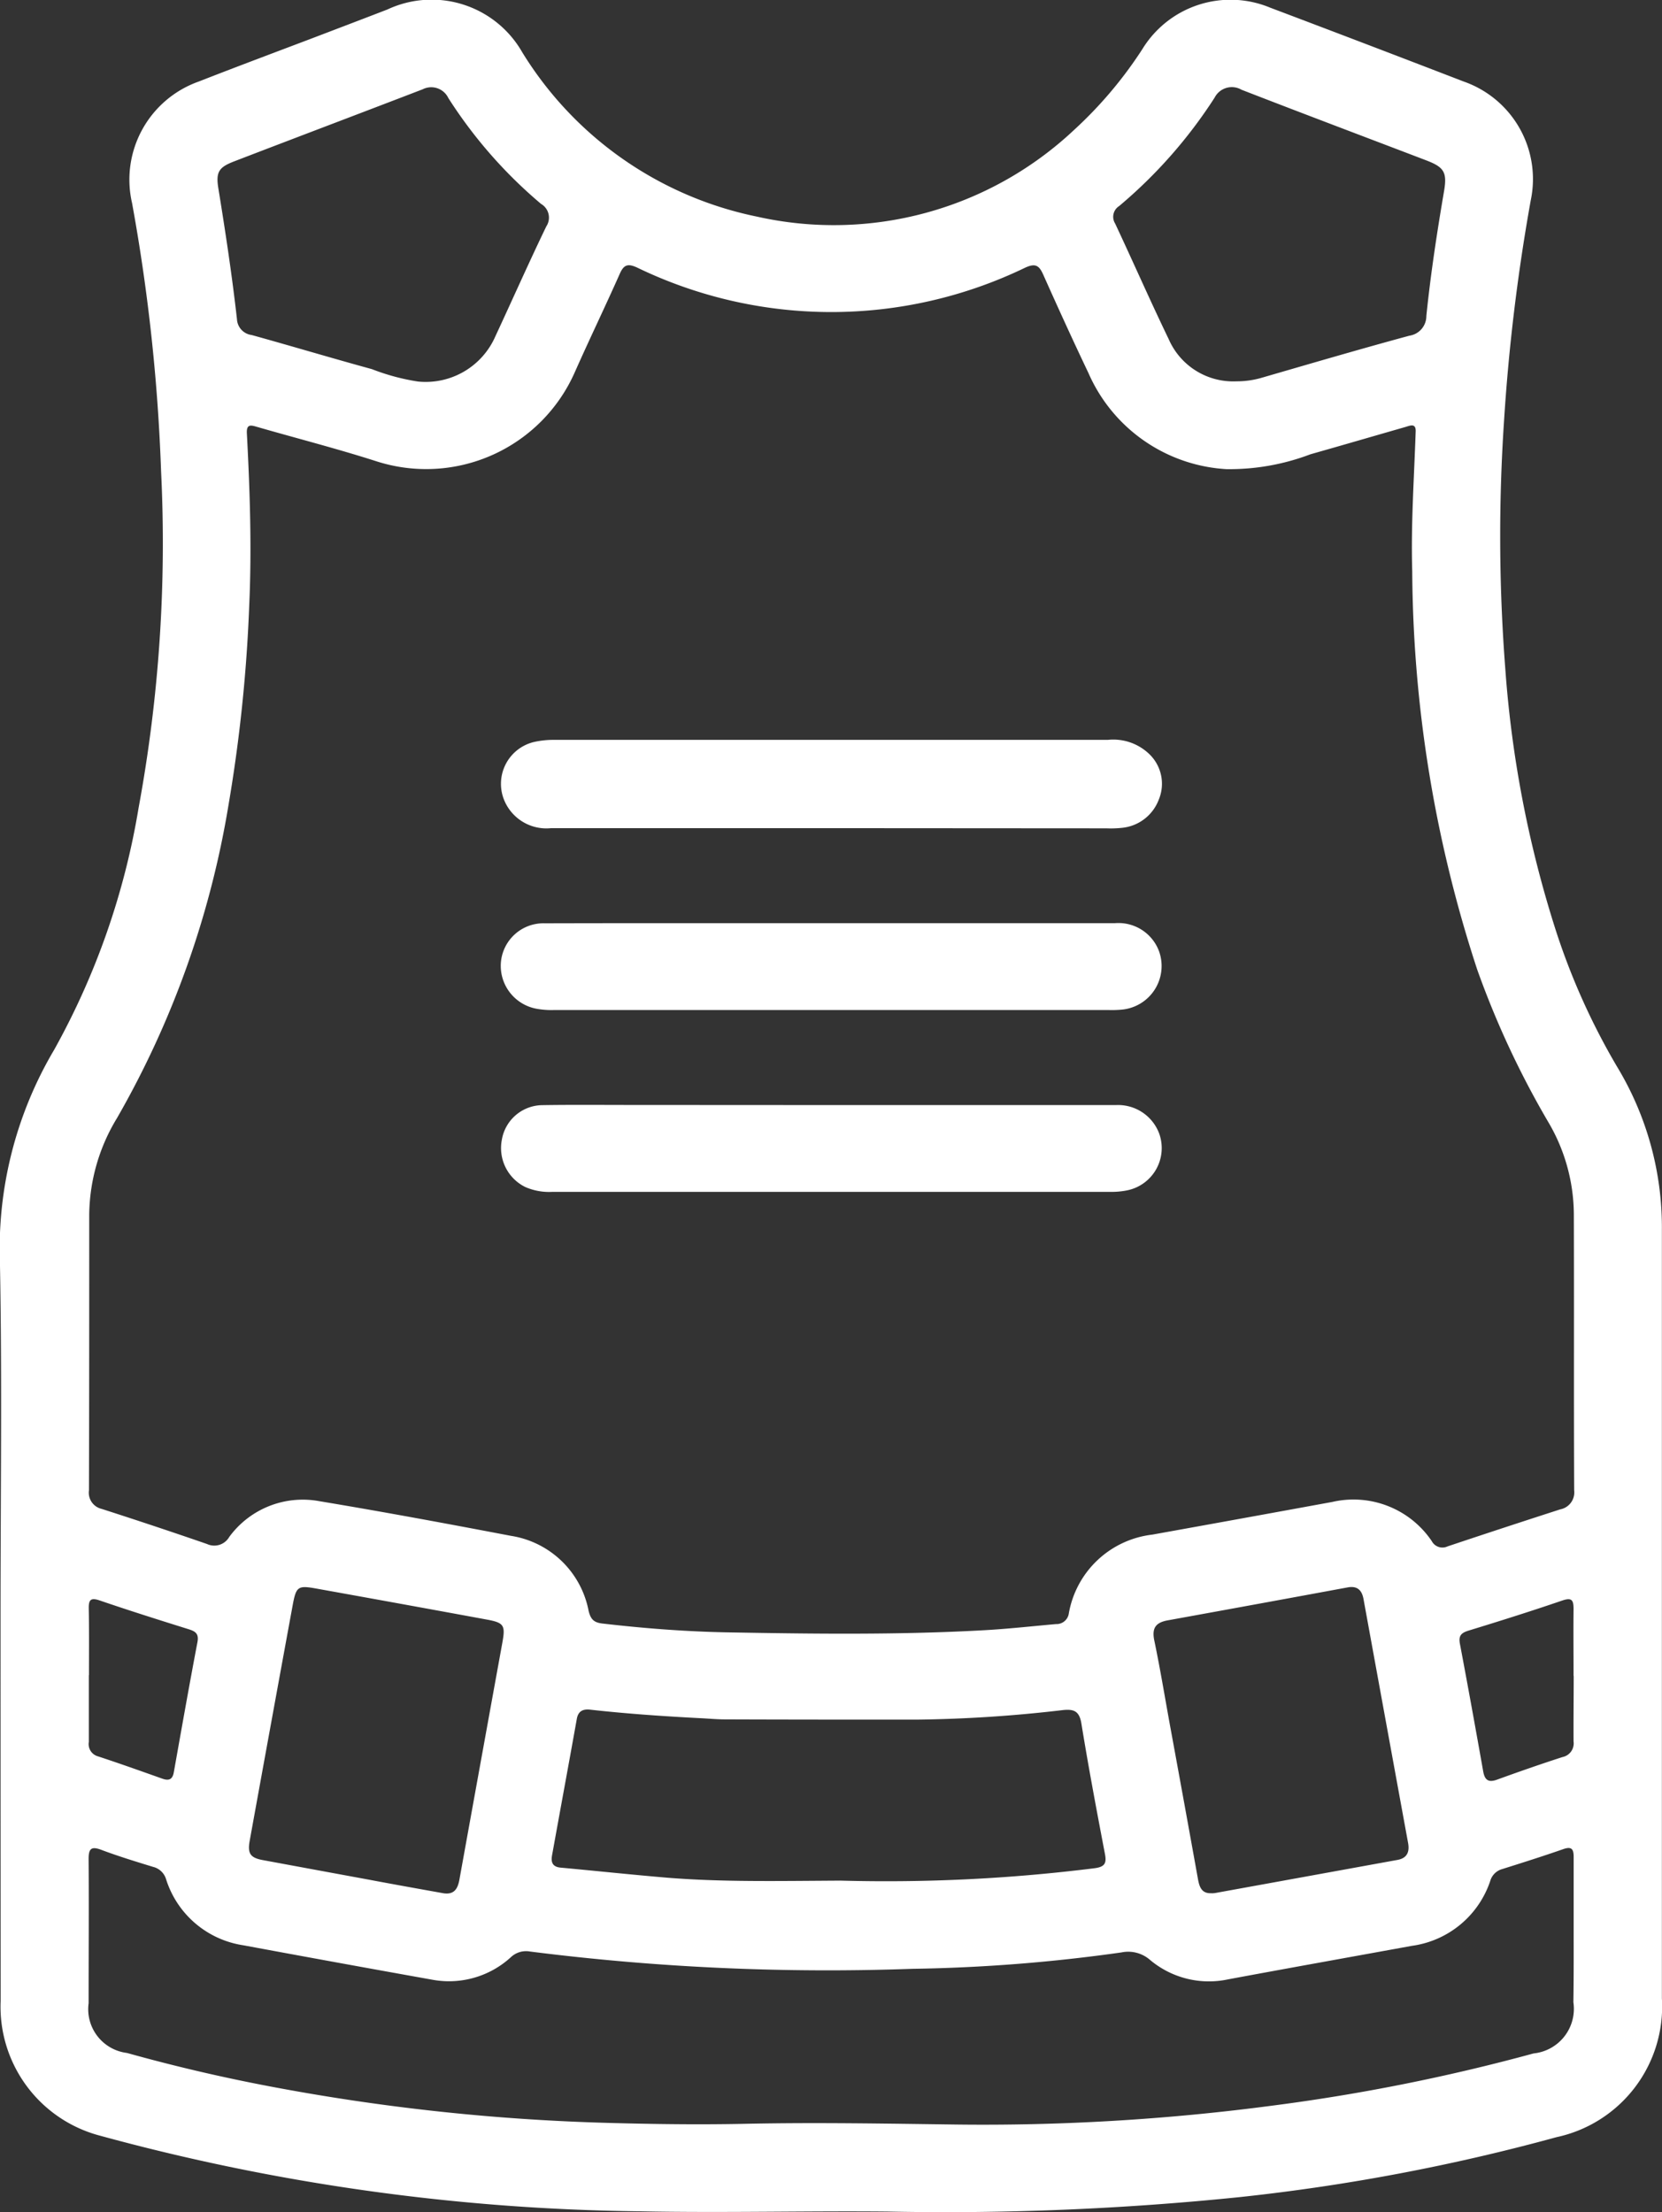
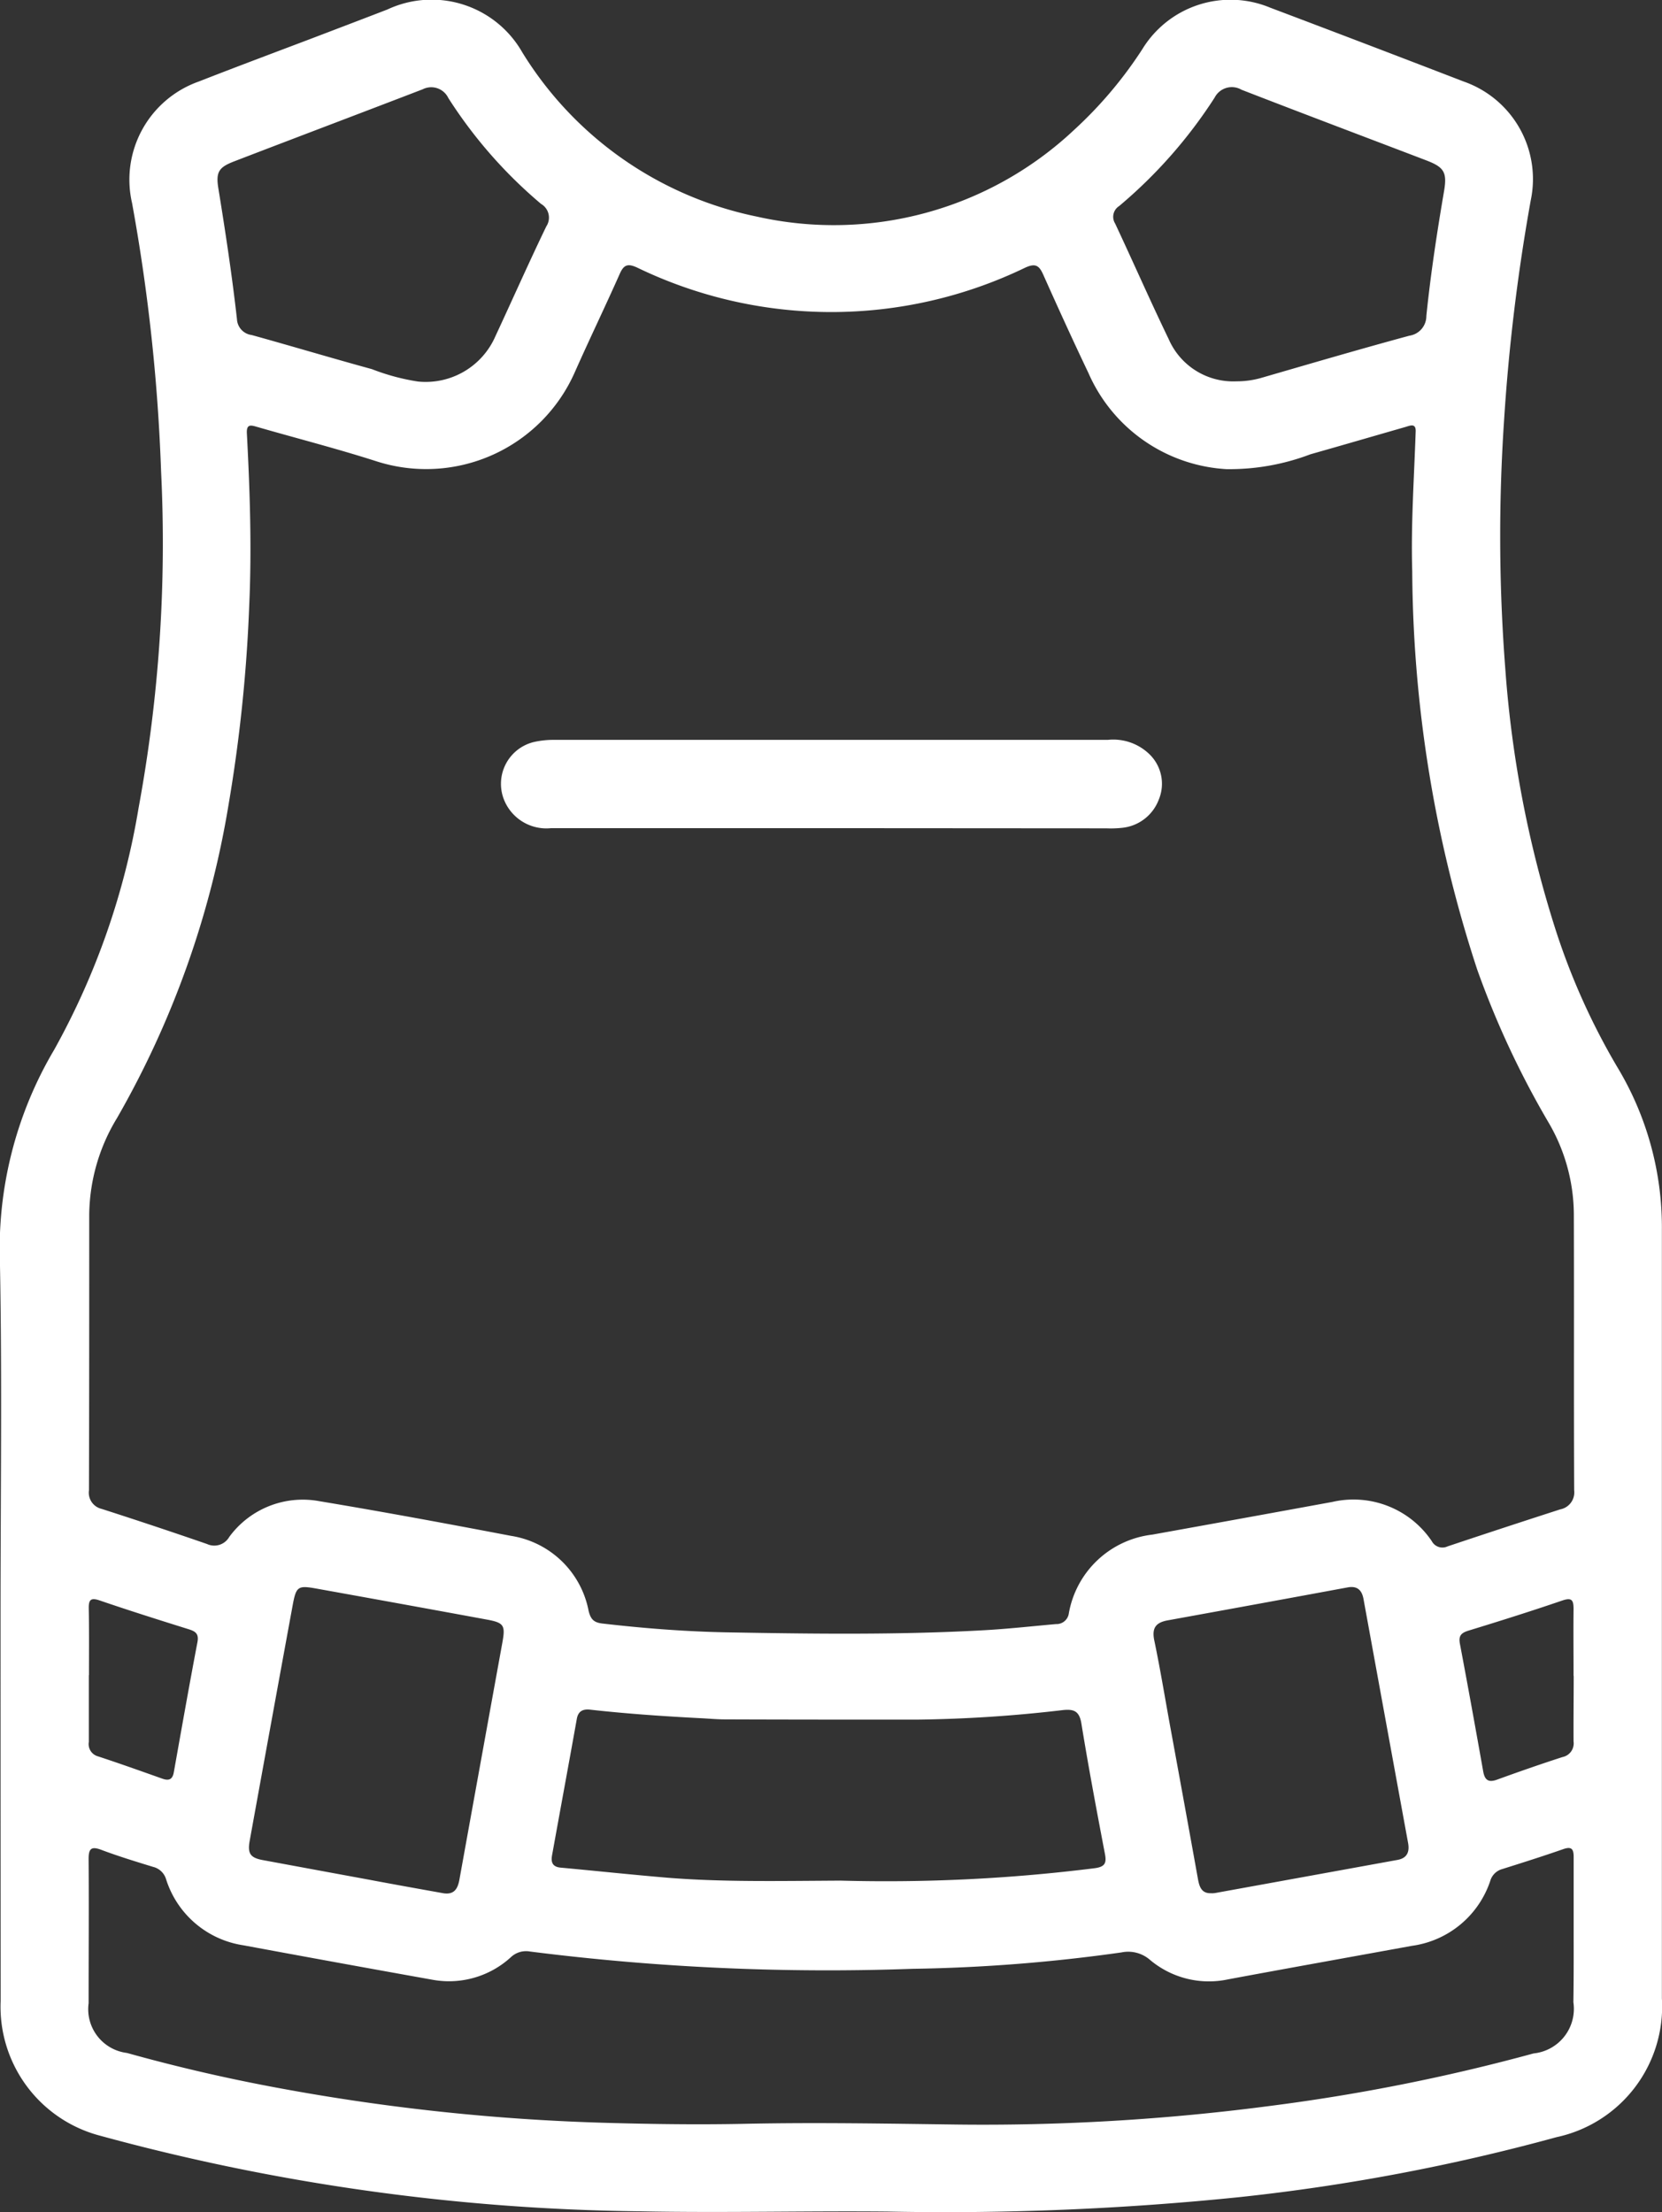
<svg xmlns="http://www.w3.org/2000/svg" width="46.979" height="62.539" viewBox="0 0 46.979 62.539">
  <rect x="0" y="0" width="46.979" height="62.539" fill="#333333" stroke="none" />
  <g id="Group_4088" data-name="Group 4088" transform="translate(-1500.785 732.994)">
    <path id="Path_4481" data-name="Path 4481" d="M1500.8-687.41c0-3.283.045-6.567-.016-9.849a11.05,11.05,0,0,1,1.533-6.057,21.142,21.142,0,0,0,2.386-6.84,41.238,41.238,0,0,0,.635-9.517,52.378,52.378,0,0,0-.82-7.579,2.943,2.943,0,0,1,1.883-3.436c1.041-.407,2.089-.8,3.133-1.195.733-.28,1.467-.559,2.2-.842a2.949,2.949,0,0,1,3.814,1.211,10.181,10.181,0,0,0,6.627,4.643,9.916,9.916,0,0,0,8.97-2.449,11.753,11.753,0,0,0,1.928-2.281,2.921,2.921,0,0,1,3.619-1.175q2.737,1.034,5.466,2.087a2.921,2.921,0,0,1,1.895,3.363,54.971,54.971,0,0,0-.756,6.262,48.824,48.824,0,0,0,.038,6.984,31.68,31.68,0,0,0,1.367,7.2,19.258,19.258,0,0,0,1.787,4.036,8.778,8.778,0,0,1,1.272,4.618q0,10.866,0,21.733a3.777,3.777,0,0,1-2.979,3.922,56.6,56.6,0,0,1-8.96,1.695,81.626,81.626,0,0,1-9.97.408c-2.331-.021-4.664.04-6.994-.007a60.408,60.408,0,0,1-15.249-2.139,3.77,3.77,0,0,1-2.806-3.806Q1500.8-681.914,1500.8-687.41Zm40-33.358c.021-.282-.155-.192-.3-.151-.891.256-1.782.516-2.674.769a6.447,6.447,0,0,1-2.374.42,4.544,4.544,0,0,1-3.9-2.717c-.44-.923-.864-1.854-1.281-2.788-.116-.259-.224-.321-.506-.192a12.6,12.6,0,0,1-10.966,0c-.249-.114-.372-.1-.49.162-.415.935-.86,1.856-1.275,2.791a4.592,4.592,0,0,1-5.611,2.521c-1.109-.356-2.239-.645-3.359-.968-.183-.053-.32-.1-.3.194.085,1.614.139,3.227.066,4.847a43.325,43.325,0,0,1-.584,5.634,26.379,26.379,0,0,1-3.152,8.86,5.349,5.349,0,0,0-.787,2.744c0,2.593,0,5.187-.007,7.78a.47.47,0,0,0,.359.528c1,.322,1.99.651,2.978.993a.488.488,0,0,0,.628-.2,2.575,2.575,0,0,1,2.553-1.01c1.805.3,3.607.635,5.405.978a2.652,2.652,0,0,1,2.2,2.122c.058.233.142.329.39.358,1.182.137,2.369.229,3.555.25,2.413.043,4.829.074,7.241-.061.676-.038,1.349-.113,2.024-.173a.352.352,0,0,0,.365-.309,2.714,2.714,0,0,1,2.356-2.22q2.545-.458,5.088-.924a2.669,2.669,0,0,1,2.814,1.107.341.341,0,0,0,.447.149q1.59-.532,3.186-1.047a.488.488,0,0,0,.392-.541c-.012-2.605,0-5.21-.009-7.815a5.182,5.182,0,0,0-.735-2.615,25.308,25.308,0,0,1-2-4.3,36.737,36.737,0,0,1-1.833-11.253C1540.665-718.153,1540.756-719.459,1540.8-720.767Zm4.467,42.487c0-.737,0-1.475,0-2.212,0-.218-.053-.306-.293-.222-.573.2-1.151.383-1.729.565a.486.486,0,0,0-.335.332,2.724,2.724,0,0,1-2.219,1.838c-1.731.316-3.463.625-5.192.947a2.586,2.586,0,0,1-2.207-.55.939.939,0,0,0-.811-.211,46.878,46.878,0,0,1-5.9.463,66.773,66.773,0,0,1-10.817-.489.623.623,0,0,0-.543.165,2.59,2.59,0,0,1-2.184.638q-2.685-.48-5.367-.978a2.715,2.715,0,0,1-2.191-1.87.507.507,0,0,0-.364-.347c-.489-.15-.98-.3-1.457-.479-.3-.116-.37-.033-.368.265.01,1.356,0,2.712,0,4.068a1.247,1.247,0,0,0,1.085,1.406q1.993.557,4.027.943a59.9,59.9,0,0,0,9.559,1.034c1.295.036,2.588.053,3.885.026,1.973-.042,3.947-.006,5.921.02a62.234,62.234,0,0,0,8.961-.531,54.473,54.473,0,0,0,7.407-1.479,1.267,1.267,0,0,0,1.124-1.449C1545.269-677.019,1545.268-677.65,1545.267-678.28Zm-20.743-1.544a47.318,47.318,0,0,0,7.193-.349c.291-.037.355-.134.3-.409-.234-1.226-.465-2.452-.665-3.684-.058-.357-.218-.412-.53-.378a38.868,38.868,0,0,1-4.124.269c-1.807,0-3.615,0-5.422-.007-.225,0-.451-.022-.676-.033-1.044-.054-2.087-.125-3.126-.241-.2-.023-.344.029-.385.262-.23,1.287-.468,2.572-.7,3.858-.035.194.015.324.241.345,1.005.093,2.009.2,3.015.285C1521.188-679.782,1522.735-679.814,1524.524-679.824ZM1512.6-722.207a2.15,2.15,0,0,0,2.188-1.28c.482-1.035.943-2.078,1.439-3.106a.449.449,0,0,0-.148-.636,13.186,13.186,0,0,1-2.621-2.993.535.535,0,0,0-.724-.248c-1.775.683-3.554,1.355-5.329,2.038-.434.167-.523.3-.448.762.2,1.231.387,2.464.526,3.7a.476.476,0,0,0,.416.448c1.134.314,2.261.653,3.4.965A6.146,6.146,0,0,0,1512.6-722.207Zm23.135-.006a2.524,2.524,0,0,0,.739-.108c1.381-.4,2.762-.806,4.15-1.182a.561.561,0,0,0,.479-.557c.121-1.182.3-2.356.5-3.528.091-.537,0-.678-.495-.869-1.743-.666-3.49-1.324-5.23-2a.546.546,0,0,0-.759.222,13.619,13.619,0,0,1-2.7,3.067.359.359,0,0,0-.113.494c.51,1.087.992,2.187,1.514,3.268A1.988,1.988,0,0,0,1535.734-722.213Zm-22.408,42.747c.305.044.4-.14.445-.392q.605-3.349,1.214-6.7c.088-.486.043-.558-.441-.647q-2.4-.442-4.8-.873c-.549-.1-.589-.069-.693.5q-.608,3.313-1.209,6.627c-.065.361.018.481.37.546q1.489.276,2.979.55C1511.9-679.721,1512.613-679.594,1513.326-679.466Zm21.7,0c.047,0,.1-.005.142-.014q2.559-.464,5.119-.93c.266-.049.344-.219.3-.472q-.632-3.453-1.262-6.907c-.046-.248-.176-.376-.449-.325q-2.541.47-5.083.931c-.339.061-.455.216-.381.57.167.8.3,1.612.447,2.418q.4,2.174.791,4.348C1534.692-679.637,1534.759-679.453,1535.03-679.469Zm10.237-6.146c0-.629-.007-1.259,0-1.888,0-.256-.047-.336-.323-.242-.876.3-1.759.578-2.644.849-.212.065-.288.146-.245.375.227,1.2.444,2.4.658,3.606.043.242.145.323.391.233.614-.223,1.23-.438,1.851-.639a.394.394,0,0,0,.312-.442C1545.26-684.38,1545.268-685,1545.268-685.615Zm-41.968-.021c0,.629,0,1.259,0,1.888a.358.358,0,0,0,.258.407c.609.2,1.213.416,1.817.63.187.067.291.026.327-.18.219-1.227.435-2.454.668-3.678.046-.243-.059-.307-.255-.368-.838-.262-1.676-.527-2.507-.811-.252-.086-.314-.023-.31.224C1503.306-686.894,1503.3-686.265,1503.3-685.635Z" transform="translate(0 0)" fill="#fff" fill-rule="evenodd" />
    <path id="Path_4482" data-name="Path 4482" d="M1708.464-437.475q-3.943,0-7.885,0a1.29,1.29,0,0,1-1.307-.747,1.216,1.216,0,0,1,.814-1.687,2.514,2.514,0,0,1,.6-.062q7.814,0,15.628,0a1.468,1.468,0,0,1,1.2.428,1.163,1.163,0,0,1,.242,1.26,1.24,1.24,0,0,1-1.052.8,2.92,2.92,0,0,1-.427.013Z" transform="translate(-184.216 -272.105)" fill="#fff" fill-rule="evenodd" />
-     <path id="Path_4483" data-name="Path 4483" d="M1708.39-367.329q4.012,0,8.023,0a1.223,1.223,0,0,1,1.25.811,1.238,1.238,0,0,1-1.066,1.634,2.912,2.912,0,0,1-.356.011q-7.845,0-15.689,0a2.352,2.352,0,0,1-.5-.038,1.234,1.234,0,0,1-1-1.287,1.207,1.207,0,0,1,1.244-1.127C1702.994-367.332,1705.692-367.328,1708.39-367.329Z" transform="translate(-184.11 -339.565)" fill="#fff" fill-rule="evenodd" />
-     <path id="Path_4484" data-name="Path 4484" d="M1708.535-295.3q4.015,0,8.03,0a1.241,1.241,0,0,1,1.223.807,1.219,1.219,0,0,1-.887,1.6,2.215,2.215,0,0,1-.495.047q-7.887,0-15.774,0a1.679,1.679,0,0,1-.765-.138,1.227,1.227,0,0,1-.66-1.337,1.173,1.173,0,0,1,1.155-.977c.833-.013,1.665-.005,2.5-.005Z" transform="translate(-184.236 -406.451)" fill="#fff" fill-rule="evenodd" />
  </g>
</svg>